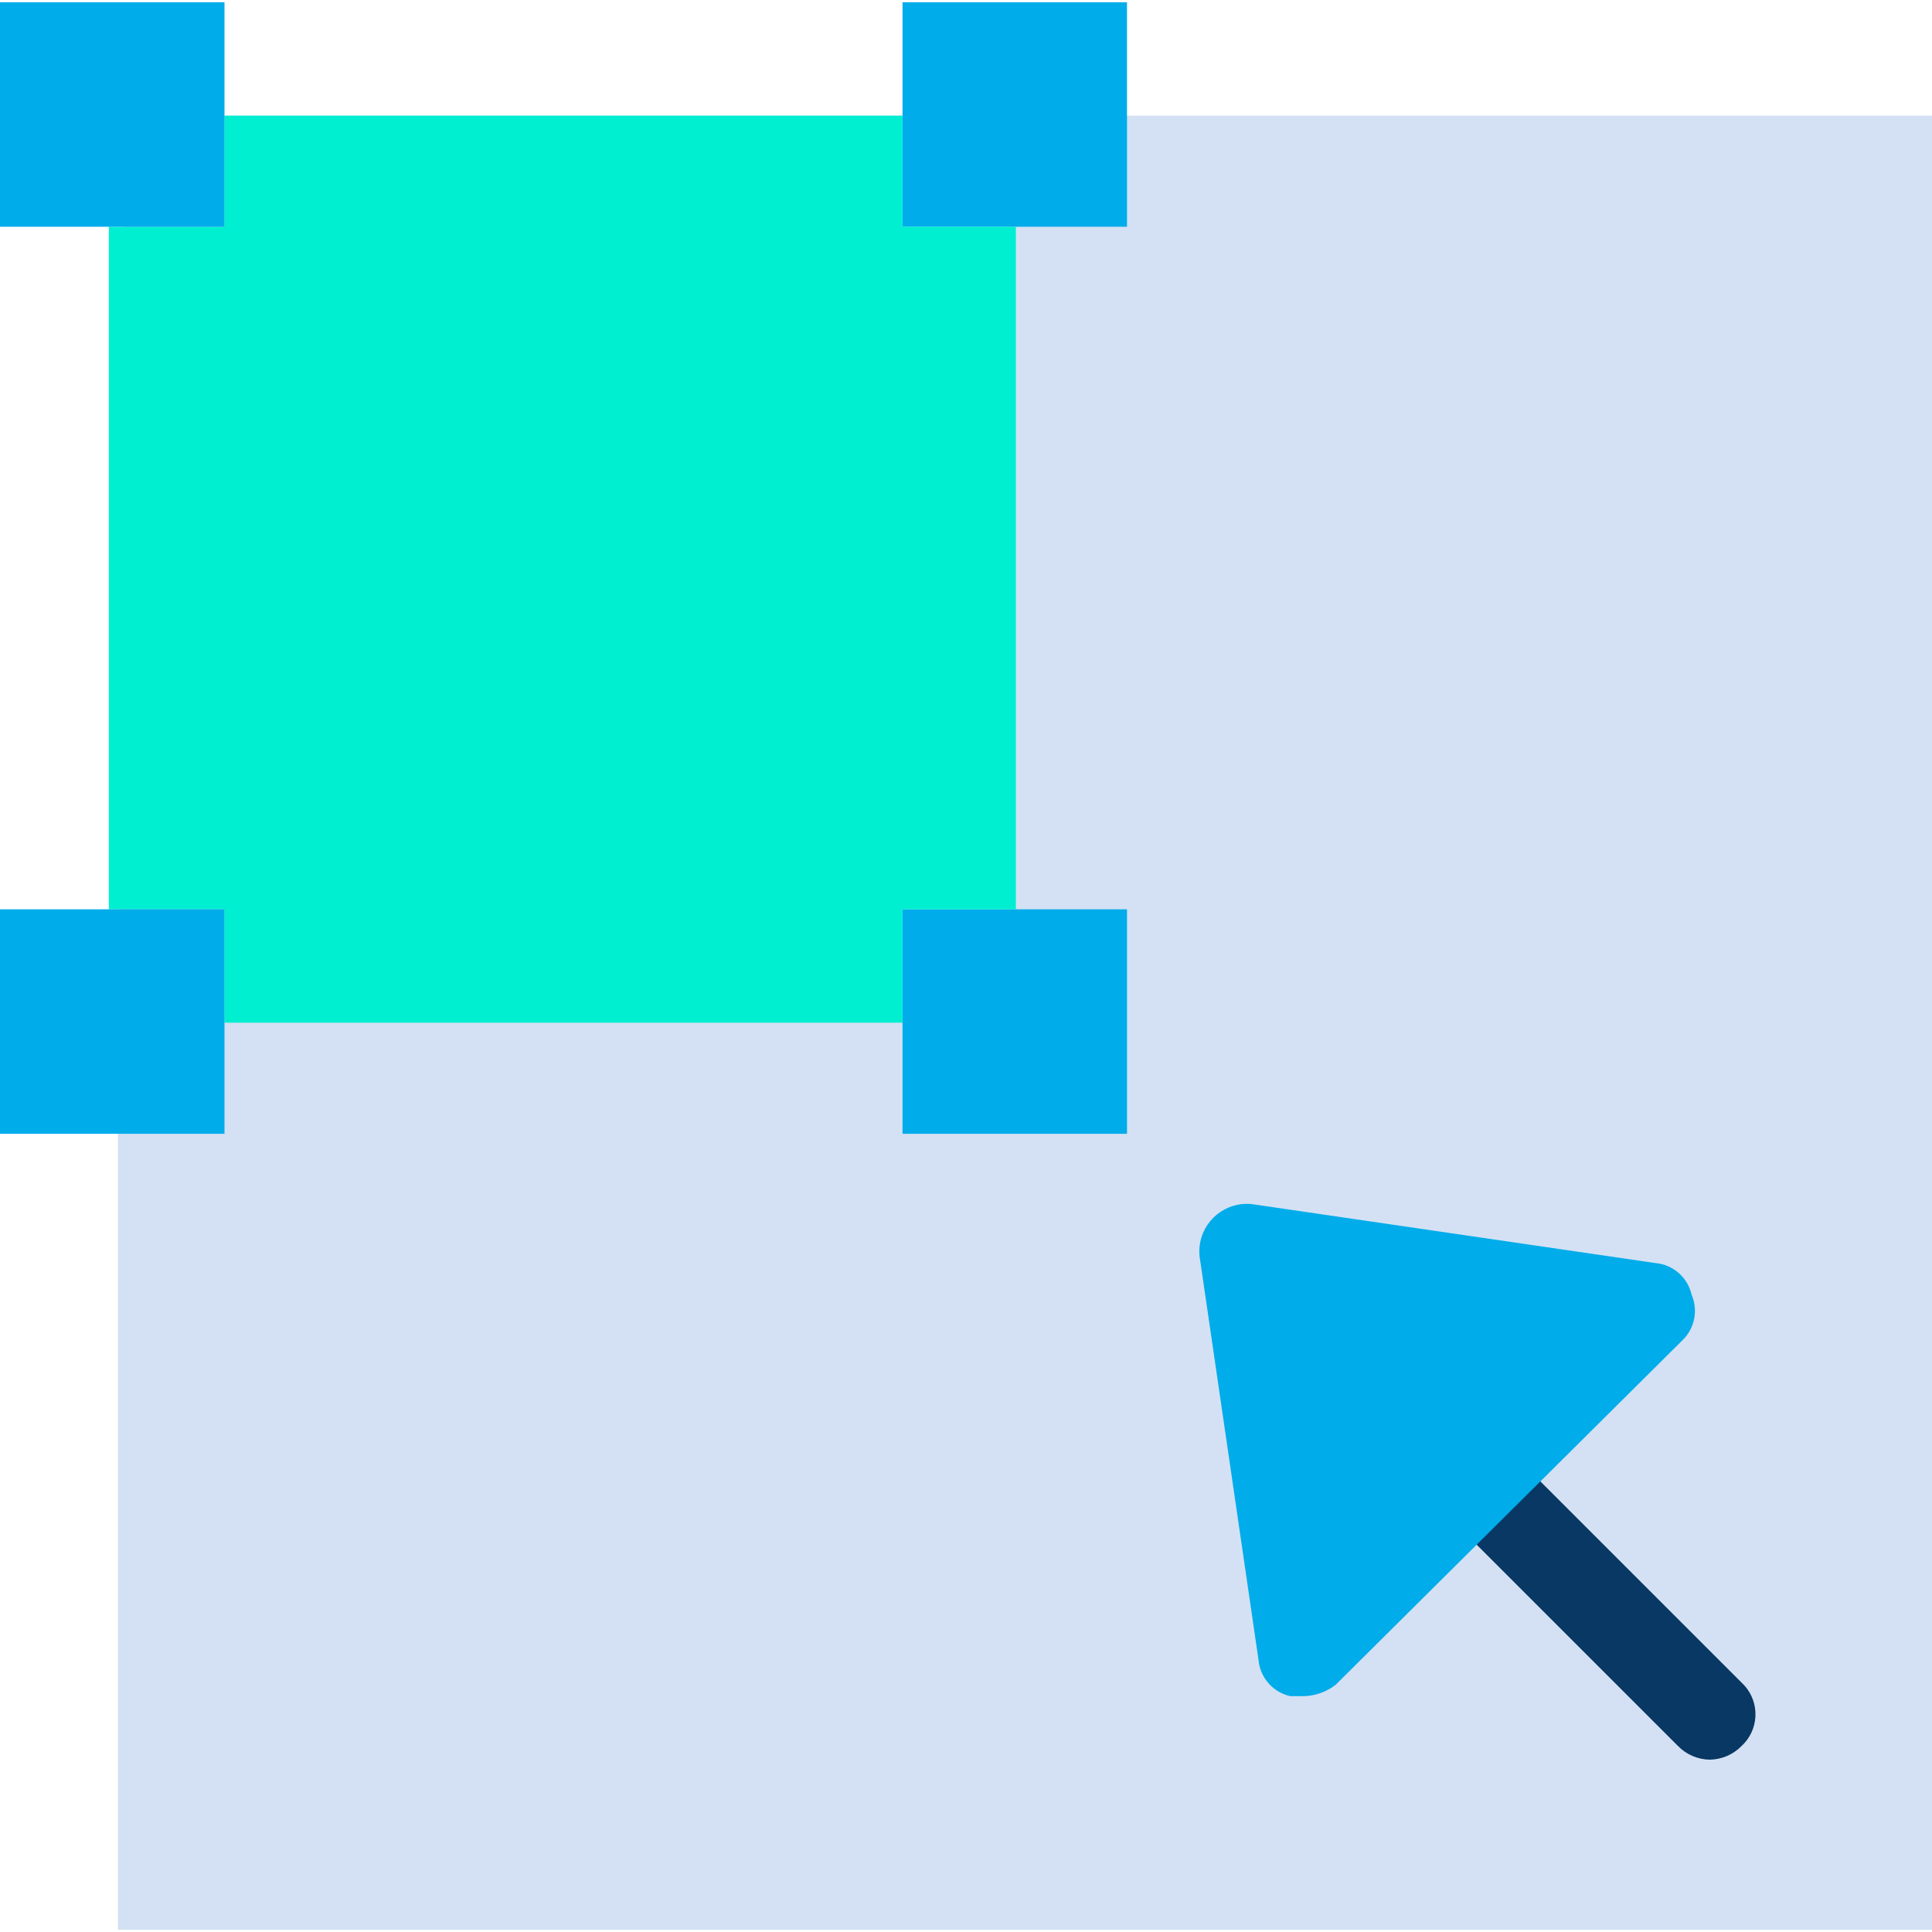
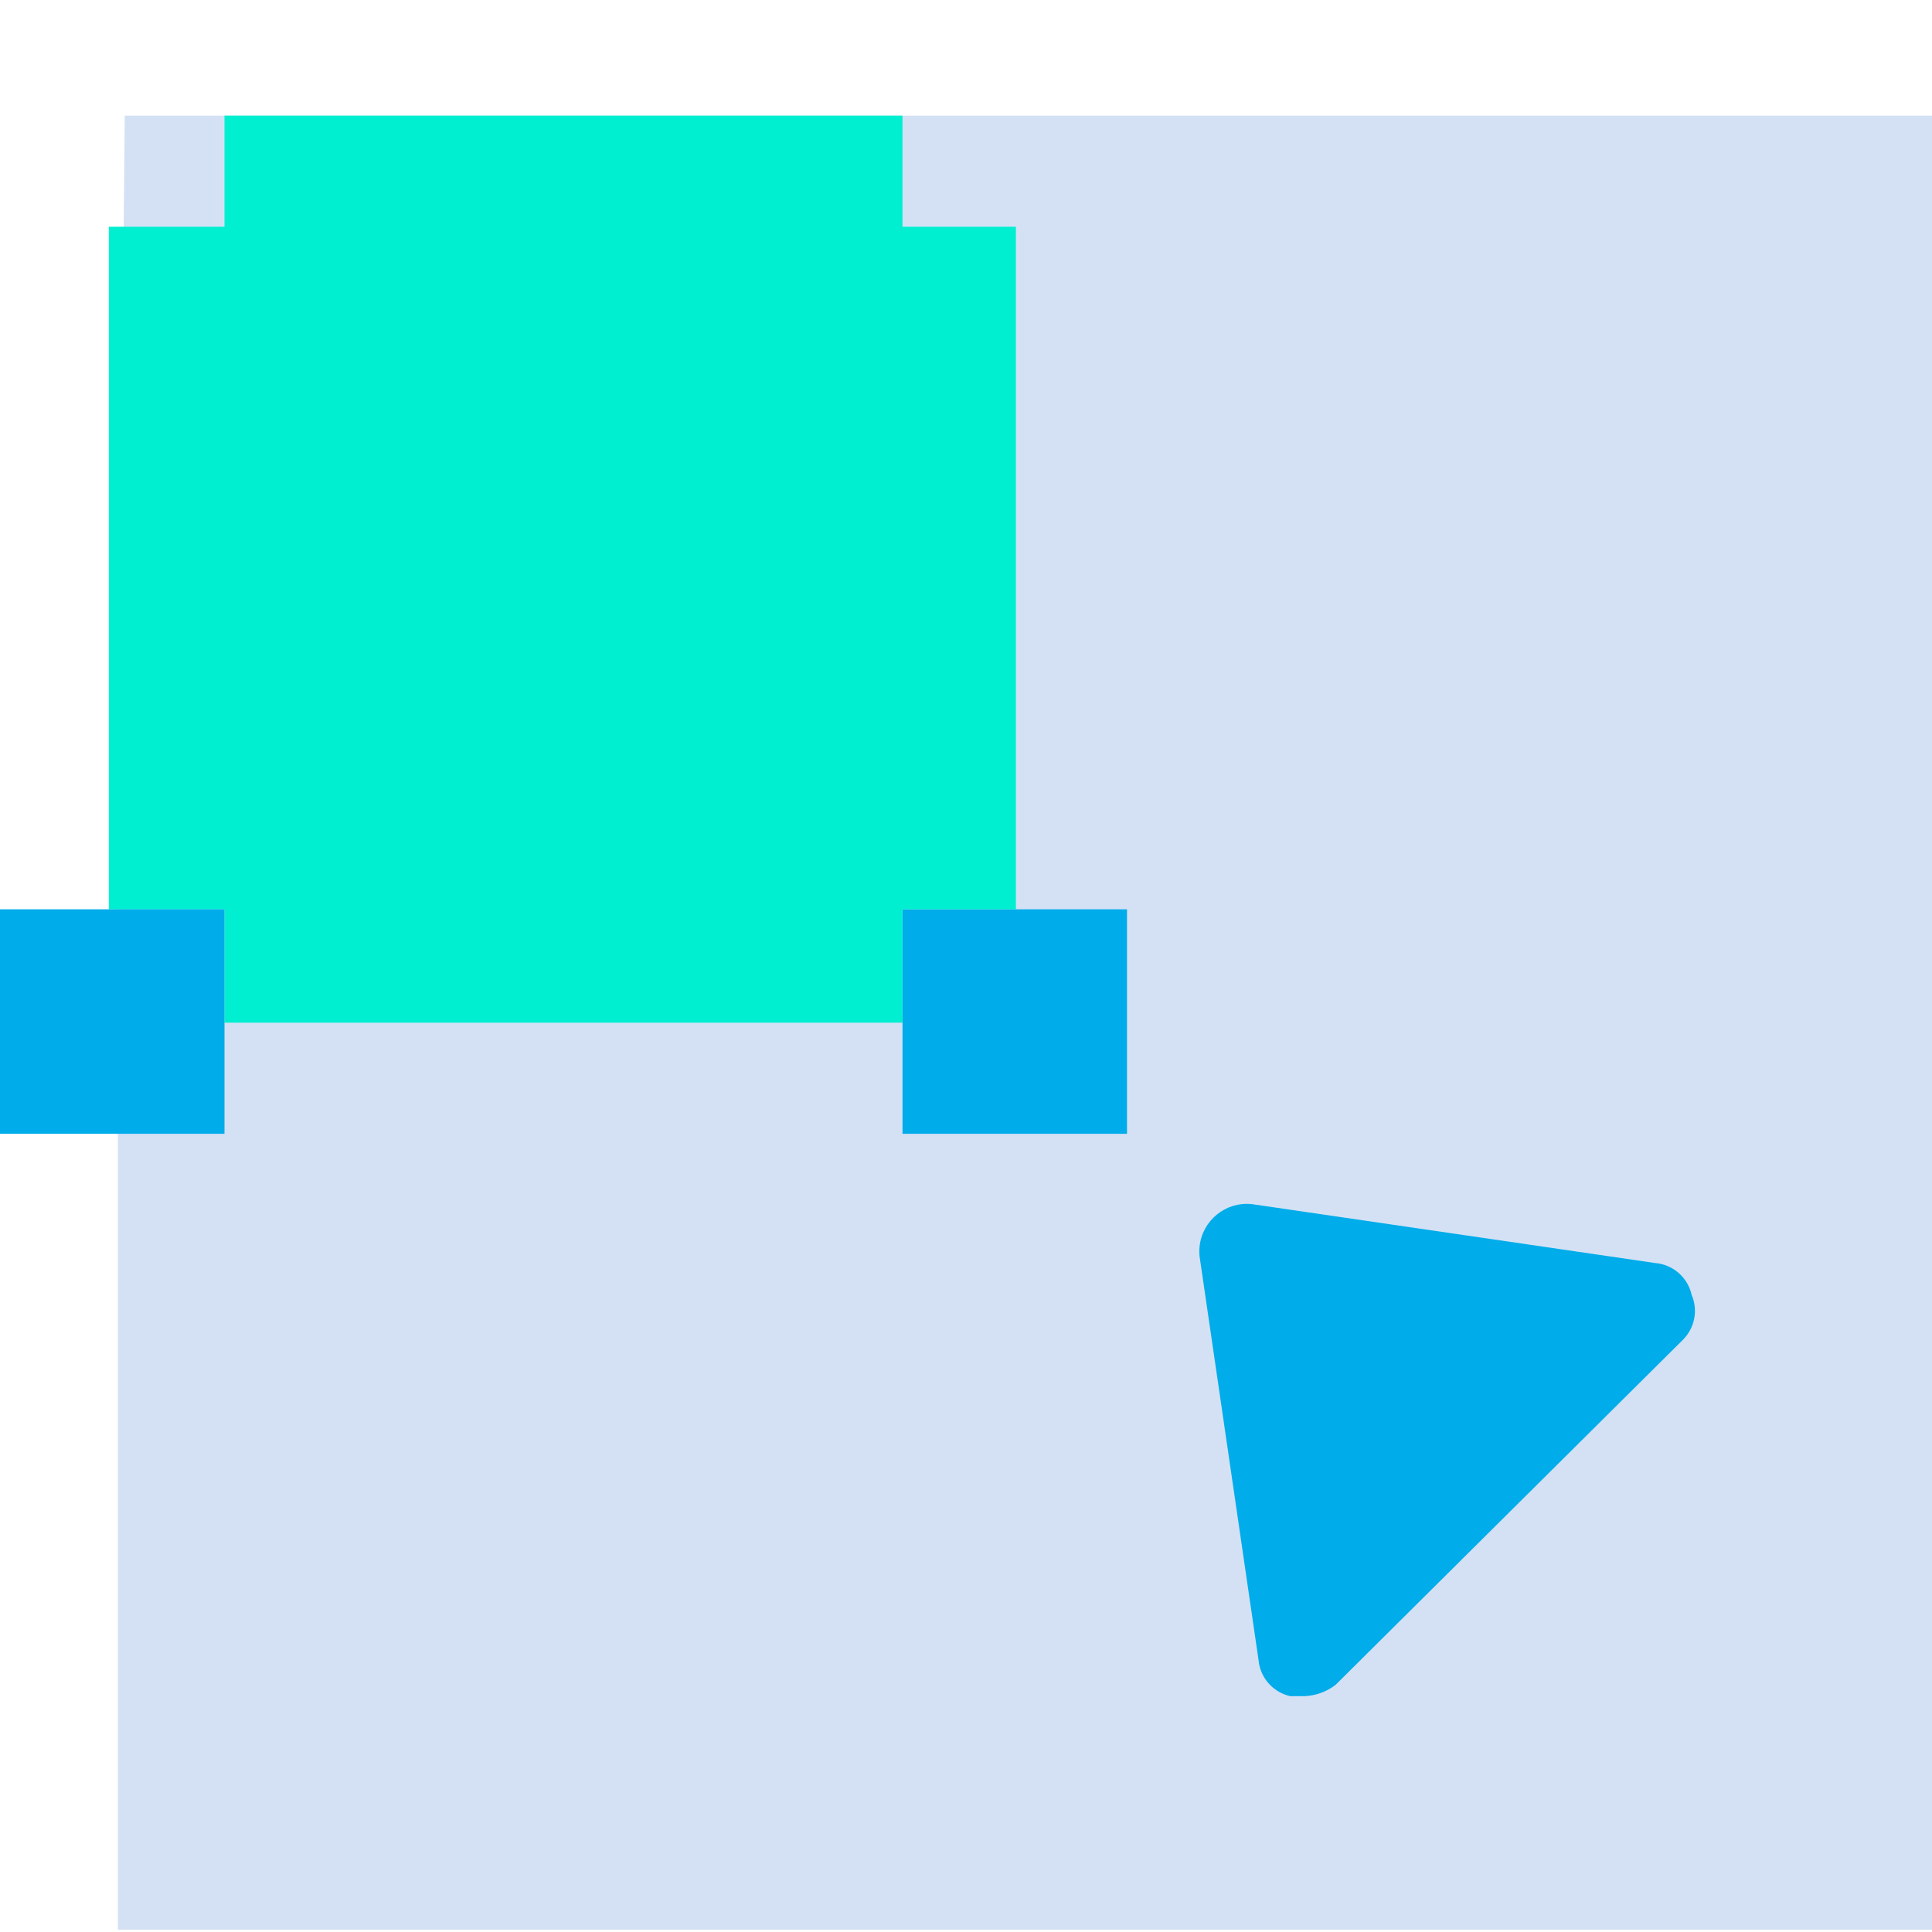
<svg xmlns="http://www.w3.org/2000/svg" id="Capa_1" x="0px" y="0px" viewBox="0 0 445.127 445.127" style="enable-background:new 0 0 445.127 445.127;" xml:space="preserve">
  <g>
    <g>
      <polyline style="fill:#D4E1F4;" points="28.735,26.645 445.127,26.645 445.127,444.604 27.167,444.604 27.167,196.441   " />
      <g>
        <g>
          <polygon style="fill:#00ACEA;" points="234.057,209.502 259.657,209.502 259.657,261.224 207.935,261.224 207.935,235.624      207.935,209.502     " />
-           <polygon style="fill:#00ACEA;" points="259.657,0.522 259.657,52.245 234.057,52.245 207.935,52.245 207.935,26.645      207.935,0.522     " />
        </g>
        <polygon style="fill:#00EFD1;" points="234.057,53.29 234.057,209.502 207.935,209.502 207.935,235.624 51.722,235.624     51.722,209.502 25.078,209.502 25.078,52.245 51.722,52.245 51.722,26.645 54.335,26.645 207.935,26.645 207.935,52.245     234.057,52.245    " />
        <g>
          <polygon style="fill:#00ACEA;" points="51.722,235.624 51.722,261.224 0,261.224 0,209.502 25.078,209.502 51.722,209.502          " />
-           <polygon style="fill:#00ACEA;" points="25.078,52.245 0,52.245 0,0.522 51.722,0.522 51.722,26.645 51.722,52.245     " />
        </g>
      </g>
    </g>
    <g>
-       <path style="fill:#083863;" d="M393.927,405.42c-2.756-0.039-5.385-1.166-7.314-3.135L332.8,348.473   c-4.617-3.463-5.552-10.012-2.09-14.629s10.012-5.552,14.629-2.09c0.792,0.594,1.496,1.298,2.09,2.09l53.812,53.812   c4.04,3.706,4.31,9.986,0.603,14.025c-0.192,0.21-0.394,0.411-0.603,0.603C399.312,404.254,396.683,405.381,393.927,405.42z" />
      <path style="fill:#00ACEA;" d="M389.747,298.318c-0.895-3.999-4.277-6.958-8.359-7.314l-92.996-13.584   c-6.029-0.608-11.409,3.787-12.016,9.816c-0.074,0.732-0.074,1.469,0,2.2l13.584,92.996c0.356,4.082,3.315,7.464,7.314,8.359   h3.135c2.653-0.075,5.214-0.989,7.314-2.612l79.935-79.412C390.45,306.053,391.281,301.898,389.747,298.318z" />
    </g>
  </g>
  <g />
  <g />
  <g />
  <g />
  <g />
  <g />
  <g />
  <g />
  <g />
  <g />
  <g />
  <g />
  <g />
  <g />
  <g />
</svg>